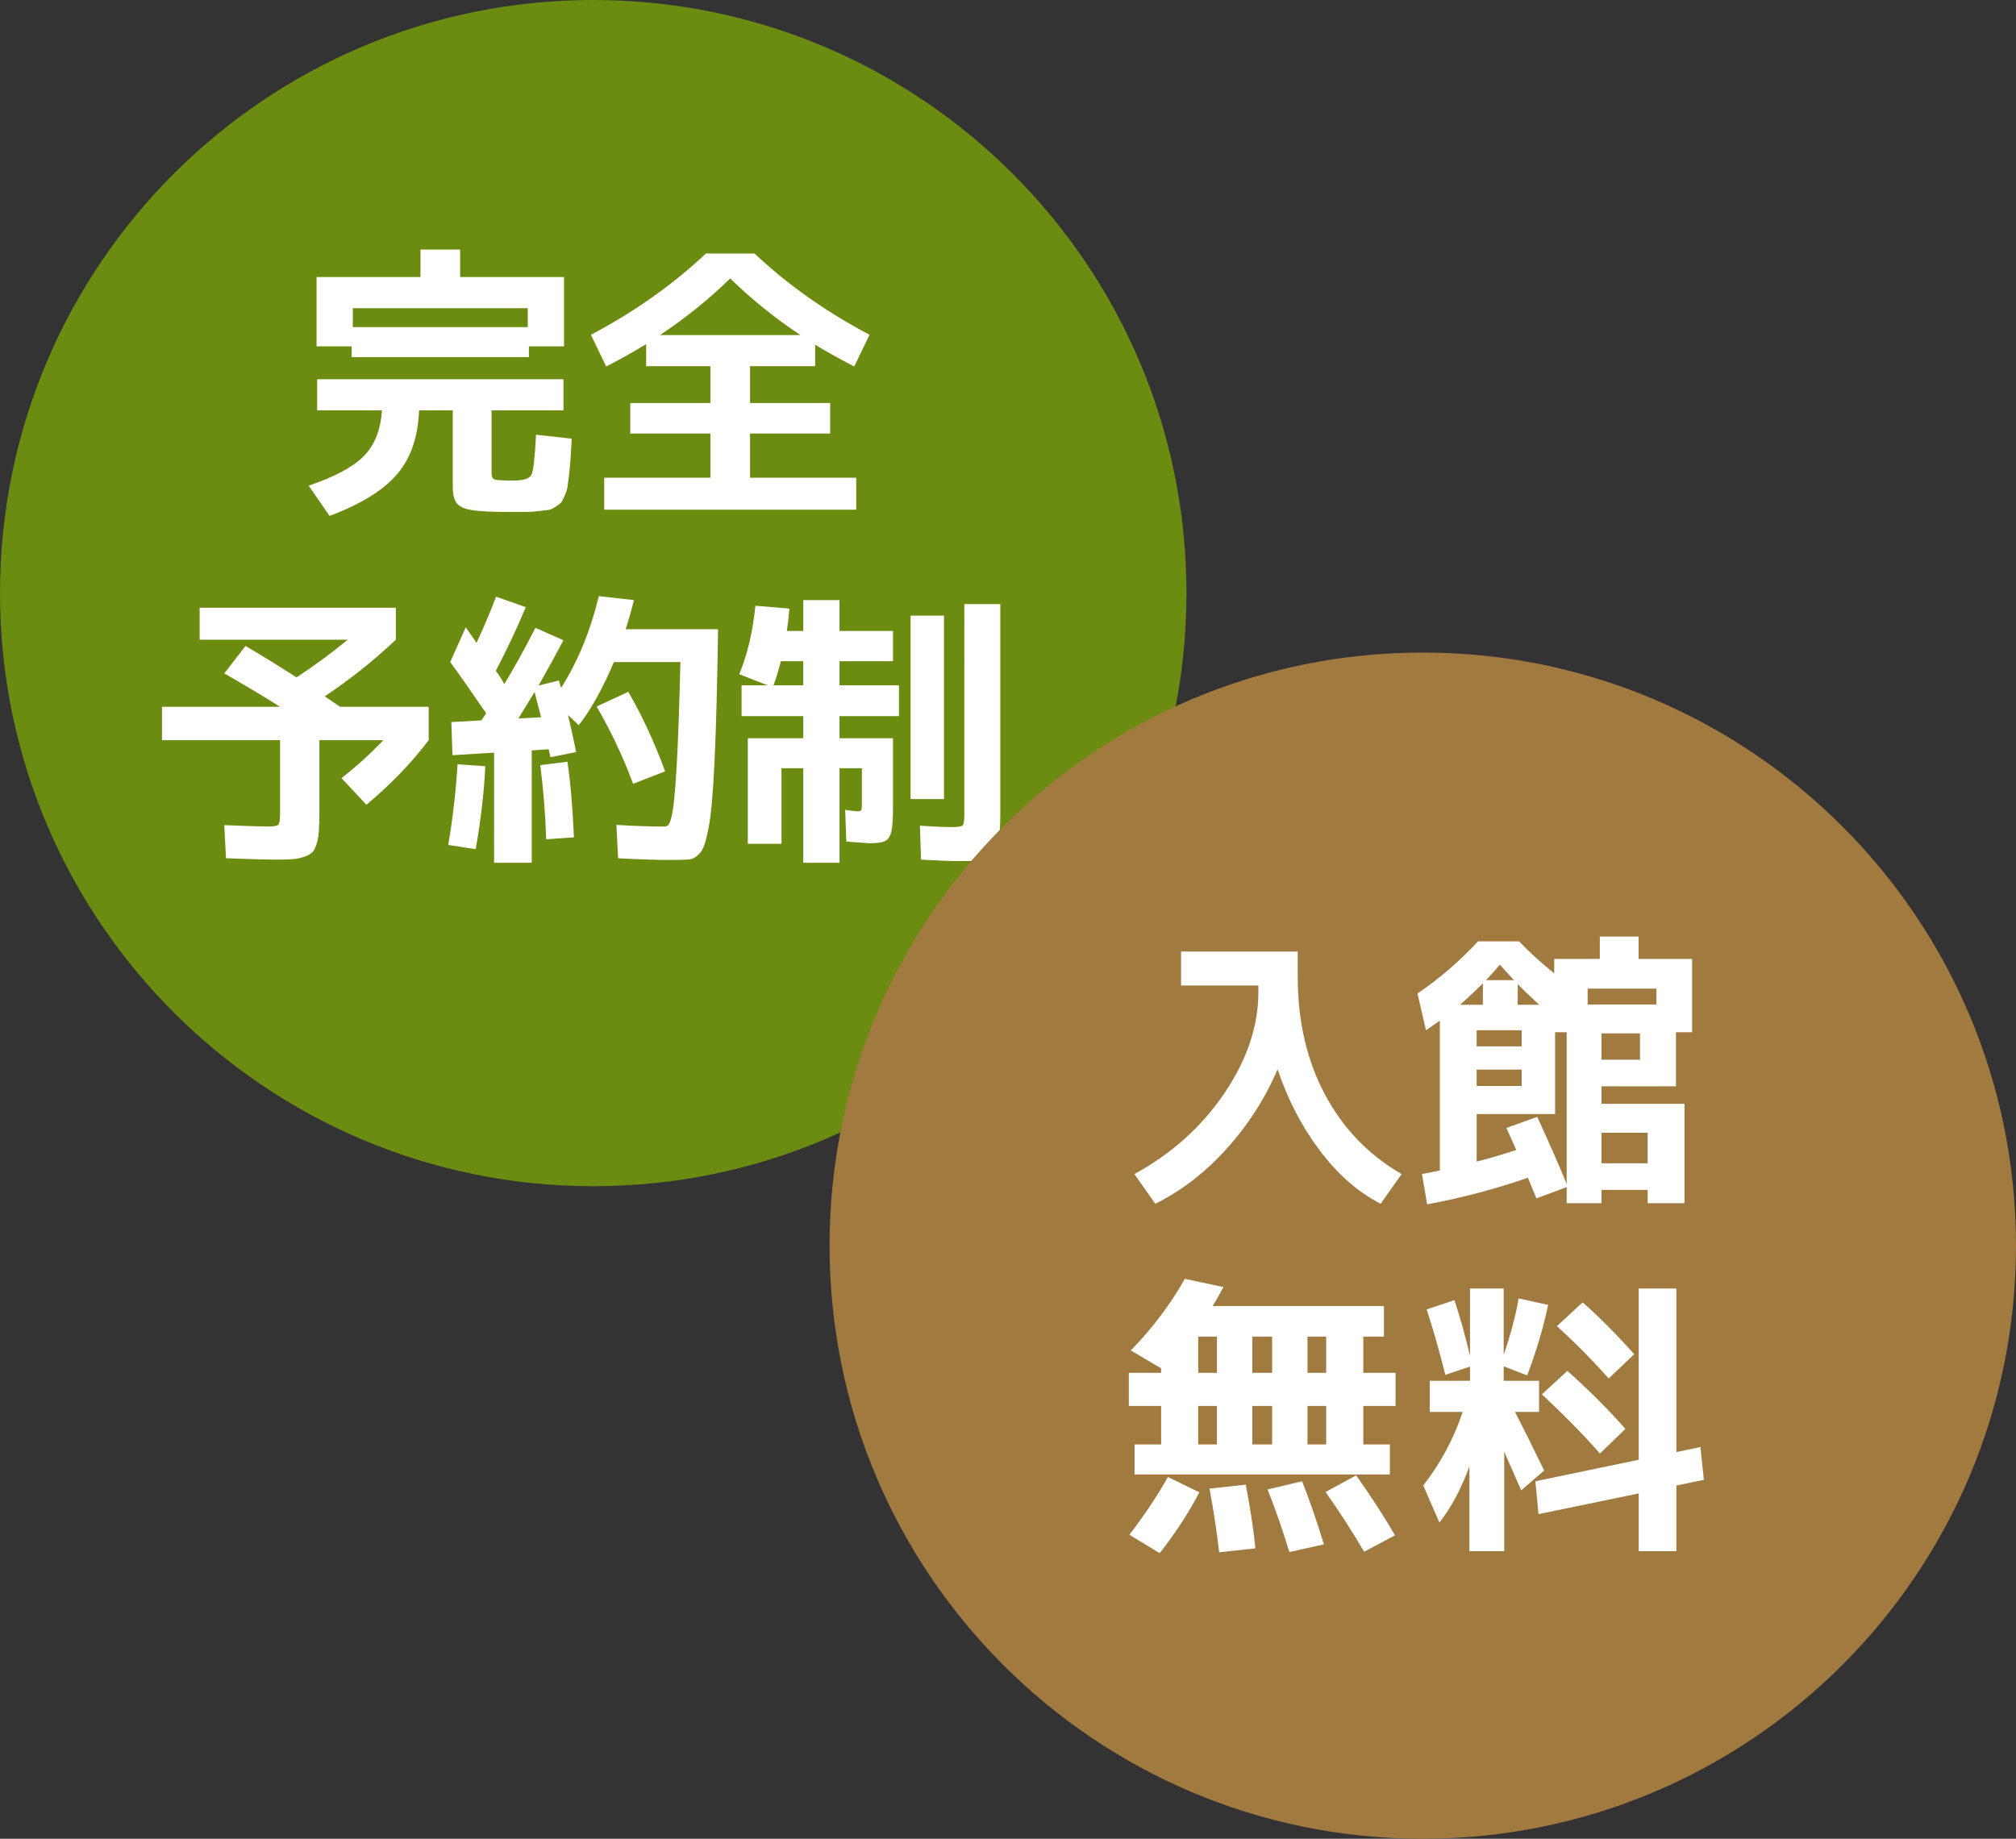
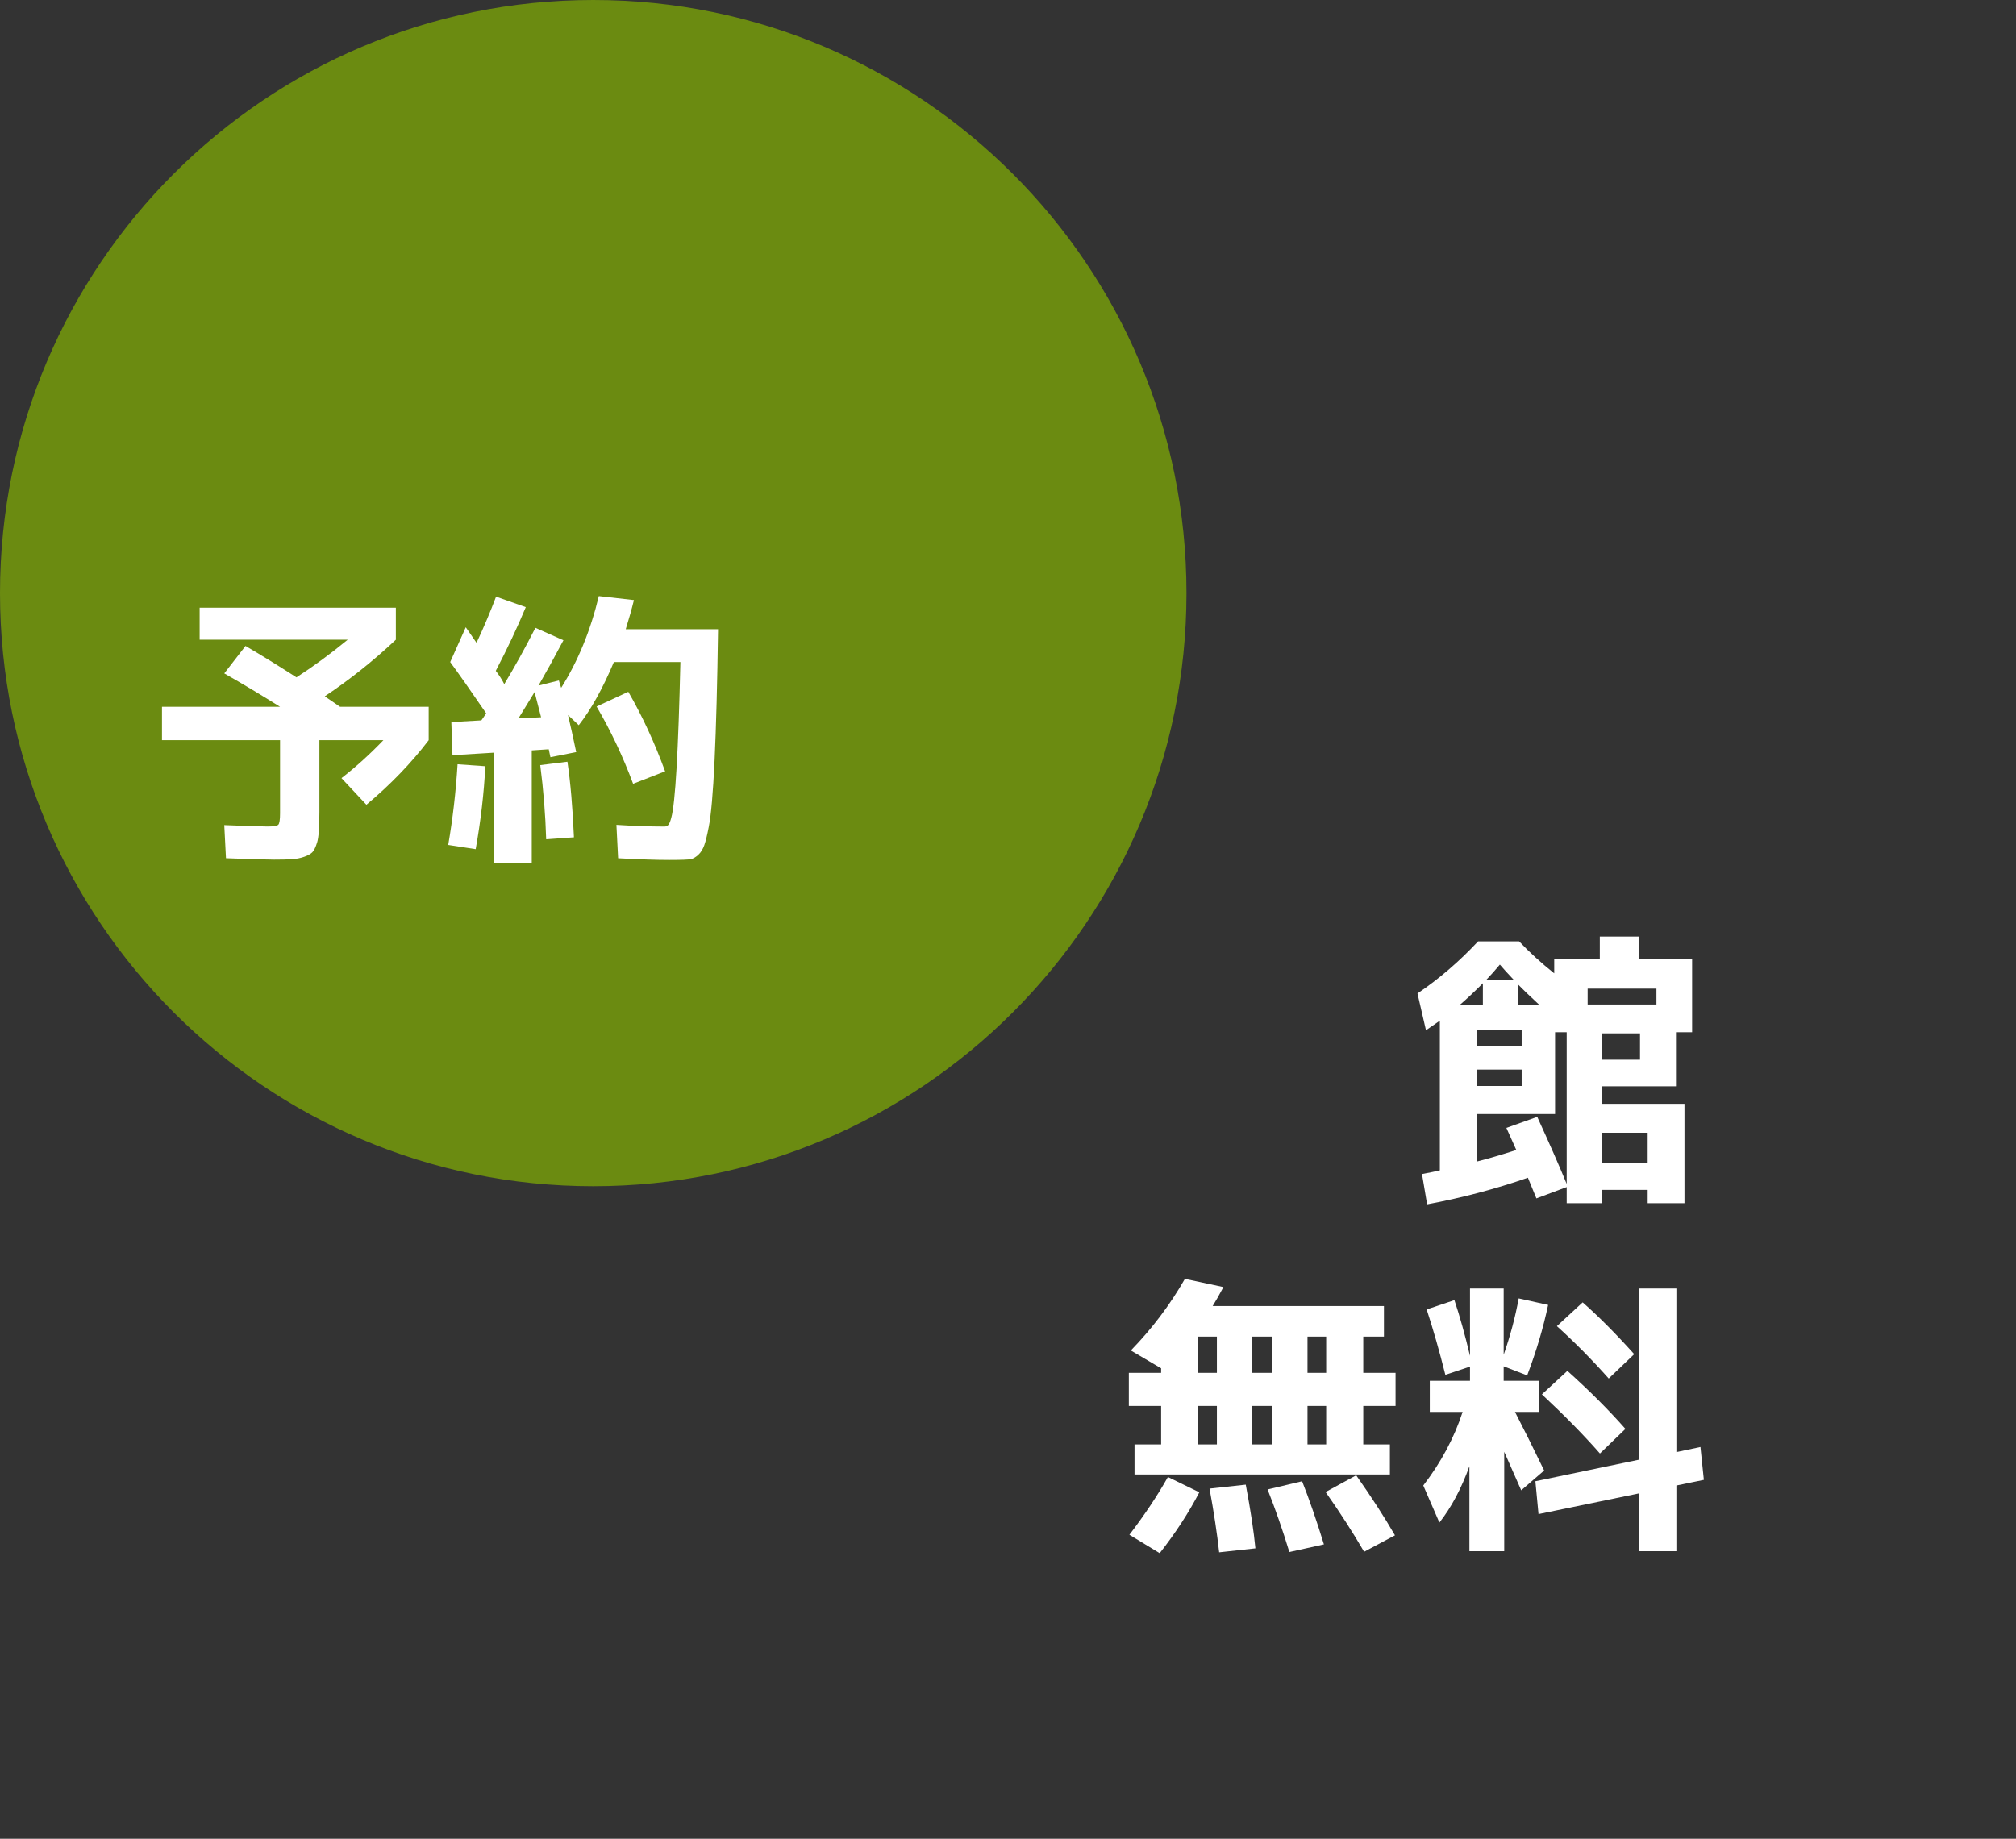
<svg xmlns="http://www.w3.org/2000/svg" version="1.1" id="レイヤー_1" width="193.726" height="176.733" viewBox="0 0 193.726 176.733" overflow="visible" enable-background="new 0 0 193.726 176.733" xml:space="preserve">
  <rect x="0" y="0" width="193.726" height="176.733" fill="#333333" stroke="none" />
  <g>
    <g>
      <path fill="#6B8B11" d="M114.013,57.006c0,31.479-25.528,57.007-57.007,57.007C25.525,114.013,0,88.484,0,57.006    C0,25.523,25.525,0,57.006,0C88.484,0,114.013,25.523,114.013,57.006z" />
      <g>
-         <path fill="#FFFFFF" d="M29.659,46.678c2.521-0.853,4.293-1.805,5.319-2.856c1.024-1.052,1.601-2.512,1.728-4.38h-6.23v-2.993     h23.67v2.993h-6.91v6.012c0,0.346,0.095,0.554,0.285,0.627c0.19,0.072,0.785,0.108,1.782,0.108s1.587-0.187,1.769-0.558     c0.182-0.372,0.326-1.655,0.436-3.85l3.428,0.381c-0.055,0.87-0.091,1.505-0.109,1.904c-0.018,0.398-0.063,0.894-0.136,1.482     c-0.072,0.59-0.122,0.993-0.149,1.211s-0.118,0.508-0.272,0.87c-0.154,0.363-0.272,0.59-0.354,0.681     c-0.081,0.09-0.263,0.227-0.544,0.408C53.088,48.9,52.857,49,52.676,49.018c-0.182,0.018-0.499,0.055-0.953,0.109     c-0.453,0.054-0.843,0.081-1.17,0.081h-1.496c-1.741,0-2.975-0.059-3.7-0.177s-1.215-0.34-1.469-0.666     c-0.254-0.327-0.381-0.881-0.381-1.66v-7.264H40.27c-0.092,2.539-0.789,4.58-2.096,6.121c-1.306,1.542-3.473,2.884-6.502,4.026     L29.659,46.678z M30.421,33.292v-6.665h9.985v-2.639h3.809v2.639H54.2v6.665h-3.374v1.034H33.794v-1.034H30.421z M33.903,31.443     h16.814V29.62H33.903V31.443z" />
-         <path fill="#FFFFFF" d="M56.784,32.177c4.189-2.213,7.872-4.815,11.046-7.808h4.68c3.174,2.993,6.856,5.595,11.046,7.808     l-1.469,3.048c-1.506-0.78-2.758-1.479-3.755-2.096v2.068h-6.258v3.536h7.7v2.938h-7.7v4.244h10.202v3.074H58.063v-3.074h10.202     v-4.244h-7.699v-2.938h7.699v-3.536h-6.176v-2.123c-1.143,0.708-2.422,1.424-3.837,2.15L56.784,32.177z M63.422,32.205h13.494     c-2.431-1.614-4.68-3.428-6.747-5.441C68.102,28.777,65.852,30.59,63.422,32.205z" />
        <path fill="#FFFFFF" d="M15.566,71.145v-3.211h11.346c-1.76-1.105-3.546-2.176-5.36-3.21l2.041-2.639     c1.487,0.87,3.119,1.877,4.897,3.02c1.65-1.069,3.292-2.276,4.924-3.618H19.185v-3.074h18.854v3.074     c-2.158,2.031-4.435,3.845-6.829,5.441l1.469,1.006h8.516v3.211c-1.669,2.195-3.664,4.263-5.985,6.203l-2.395-2.558     c1.379-1.07,2.721-2.285,4.026-3.646h-6.148v6.91c0,1.47-0.073,2.439-0.218,2.911s-0.299,0.789-0.462,0.952     s-0.426,0.309-0.789,0.436c-0.363,0.127-0.753,0.204-1.17,0.231c-0.417,0.026-0.989,0.04-1.714,0.04s-2.267-0.045-4.625-0.136     l-0.164-3.183c2.213,0.091,3.605,0.136,4.177,0.136s0.911-0.059,1.02-0.177s0.164-0.485,0.164-1.102v-7.02H15.566z" />
        <path fill="#FFFFFF" d="M43.072,81.211c0.436-2.521,0.734-5.105,0.897-7.754l2.667,0.19c-0.127,2.575-0.436,5.232-0.925,7.972     L43.072,81.211z M43.262,63.636l1.496-3.347c0.218,0.309,0.563,0.807,1.034,1.496c0.689-1.469,1.315-2.947,1.877-4.435     l2.856,1.007c-0.798,1.923-1.759,3.963-2.883,6.121c0.326,0.418,0.598,0.844,0.815,1.279c0.979-1.614,1.978-3.419,2.993-5.414     l2.693,1.197c-0.834,1.578-1.633,3.028-2.395,4.353l1.959-0.489c0.036,0.145,0.109,0.381,0.218,0.707     c1.614-2.558,2.82-5.496,3.618-8.814l3.374,0.381c-0.218,0.889-0.481,1.822-0.789,2.802H69     c-0.146,10.447-0.444,16.786-0.897,19.018c-0.146,0.762-0.286,1.337-0.422,1.728c-0.137,0.39-0.326,0.698-0.571,0.925     s-0.481,0.367-0.708,0.422c-0.227,0.054-0.934,0.081-2.121,0.081c-1.188,0-2.816-0.054-4.884-0.163l-0.163-3.21     c1.687,0.109,3.229,0.163,4.625,0.163c0.145,0,0.268-0.054,0.367-0.163s0.194-0.345,0.285-0.707     c0.381-1.379,0.672-6.357,0.871-14.937h-6.394c-1.07,2.539-2.194,4.562-3.374,6.066l-1.033-0.979     c0.235,0.98,0.498,2.168,0.789,3.564l-2.477,0.49c-0.072-0.327-0.127-0.581-0.163-0.762l-1.632,0.108v10.801h-3.619V72.342     l-3.999,0.244l-0.108-3.183l2.884-0.163c0.145-0.199,0.299-0.427,0.462-0.681C45.23,66.383,44.079,64.743,43.262,63.636z      M49.819,69.05l2.177-0.109c-0.29-1.124-0.499-1.932-0.626-2.421L49.819,69.05z M51.915,73.54l2.611-0.327     c0.29,1.941,0.499,4.362,0.626,7.265l-2.667,0.19C52.413,78.292,52.222,75.915,51.915,73.54z M57.329,67.907l3.047-1.414     c1.342,2.322,2.521,4.87,3.537,7.645l-3.075,1.197C59.858,72.705,58.688,70.229,57.329,67.907z" />
-         <path fill="#FFFFFF" d="M71.04,64.806c0.78-1.887,1.297-4.081,1.551-6.584l3.266,0.271c-0.055,0.726-0.137,1.442-0.245,2.149     h1.578v-2.965h3.482v2.965h5.142v2.911h-5.142v2.313h5.713v2.966h-5.713v2.122h5.142v6.557c0,1.161-0.055,1.968-0.163,2.421     c-0.108,0.454-0.304,0.753-0.585,0.898c-0.281,0.145-0.803,0.218-1.564,0.218l-2.176-0.163l-0.109-3.048     c0.58,0.091,0.975,0.137,1.184,0.137c0.208,0,0.331-0.041,0.367-0.122c0.036-0.082,0.055-0.322,0.055-0.722v-3.292h-2.149v9.087     h-3.482v-9.087h-2.095v7.264h-3.238V70.955h5.333v-2.122h-5.931v-2.966h2.502L71.04,64.806z M74.333,65.867h2.856v-2.313H75.04     C74.786,64.516,74.549,65.287,74.333,65.867z M87.5,76.804v-17.63h3.21v17.63H87.5z M88.398,79.362     c1.415,0.09,2.431,0.136,3.047,0.136s0.975-0.06,1.075-0.177c0.1-0.118,0.149-0.494,0.149-1.129V58.059h3.455v20.133     c0,2.086-0.182,3.346-0.544,3.781c-0.363,0.436-0.971,0.689-1.823,0.762c-0.381,0.018-0.942,0.027-1.687,0.027     s-1.932-0.045-3.564-0.137L88.398,79.362z" />
      </g>
    </g>
    <g>
-       <path fill="#A17A40" d="M193.726,119.73c0,31.482-25.523,57.003-57.001,57.003c-31.483,0-57.009-25.521-57.009-57.003    c0-31.48,25.525-57.009,57.009-57.009C168.202,62.722,193.726,88.25,193.726,119.73z" />
      <g>
-         <path fill="#FFFFFF" d="M109.006,112.844c3.591-1.958,6.475-4.548,8.65-7.767c2.177-3.22,3.266-6.453,3.266-9.699v-0.653h-7.428     v-3.265h11.209v2.421c0,4.263,0.871,8.03,2.612,11.305c1.741,3.275,4.198,5.828,7.373,7.659l-2.014,2.856     c-2.158-1.105-4.104-2.807-5.836-5.101c-1.731-2.295-3.088-4.902-4.067-7.823c-1.197,2.794-2.824,5.333-4.883,7.619     s-4.35,4.054-6.87,5.305L109.006,112.844z" />
        <path fill="#FFFFFF" d="M136.212,95.486c2.067-1.396,4.008-3.065,5.822-5.006h3.944c0.998,1.052,2.122,2.076,3.374,3.074v-1.388     h4.38v-2.149h3.728v2.149h5.142v7.047h-1.551v5.196h-7.154v1.687h7.971v9.55h-3.537v-1.279h-4.434v1.279h-3.347v-1.551     l-2.911,1.088l-0.816-1.985c-3.138,1.088-6.366,1.94-9.686,2.557l-0.49-2.911c0.762-0.145,1.334-0.263,1.715-0.354V98.098     c-0.091,0.072-0.535,0.381-1.334,0.924L136.212,95.486z M140.293,96.574h2.203v-2.067     C141.662,95.34,140.928,96.03,140.293,96.574z M141.898,100.573h4.325v-1.551h-4.325V100.573z M141.898,111.647     c1.143-0.291,2.412-0.662,3.809-1.116l-0.952-2.122l2.965-1.061c1.197,2.611,2.141,4.761,2.83,6.447V99.213h-1.116v7.863h-7.535     V111.647z M141.898,104.382h4.325v-1.578h-4.325V104.382z M142.796,94.208h2.693c-0.617-0.653-1.07-1.152-1.36-1.497     C143.693,93.237,143.249,93.736,142.796,94.208z M145.843,96.574h2.067c-0.943-0.87-1.632-1.532-2.067-1.985V96.574z      M152.563,96.547h6.611v-1.524h-6.611V96.547z M153.896,101.852h3.699v-2.53h-3.699V101.852z M153.896,111.81h4.434v-2.938     h-4.434V111.81z" />
        <path fill="#FFFFFF" d="M108.475,135.134v-3.184h3.102v-0.435l-2.911-1.714c2.031-2.086,3.764-4.381,5.196-6.884l3.7,0.789     c-0.381,0.726-0.726,1.333-1.033,1.823h16.46v2.938h-1.986v3.482h3.102v3.184h-3.102v3.7h2.558v2.884h-24.54v-2.884h2.557v-3.7     H108.475z M108.529,147.513c1.469-1.922,2.702-3.772,3.7-5.55l3.02,1.469c-1.016,1.959-2.285,3.909-3.809,5.85L108.529,147.513z      M115.141,131.95h1.795v-3.482h-1.795V131.95z M115.141,138.834h1.795v-3.7h-1.795V138.834z M116.229,143.078l3.482-0.381     c0.472,2.503,0.78,4.544,0.926,6.122l-3.482,0.381C116.954,147.386,116.646,145.346,116.229,143.078z M120.337,131.95h1.904     v-3.482h-1.904V131.95z M120.337,138.834h1.904v-3.7h-1.904V138.834z M121.807,143.16l3.318-0.789     c0.689,1.741,1.388,3.764,2.096,6.067l-3.32,0.734C123.248,147.032,122.55,145.028,121.807,143.16z M125.643,131.95h1.795v-3.482     h-1.795V131.95z M125.643,138.834h1.795v-3.7h-1.795V138.834z M127.383,143.405l2.939-1.605c1.469,2.086,2.711,4.008,3.727,5.768     l-2.965,1.578C129.995,147.277,128.762,145.364,127.383,143.405z" />
        <path fill="#FFFFFF" d="M136.769,142.779c1.704-2.213,2.965-4.571,3.781-7.074h-3.155v-2.992h3.863v-1.36l-2.367,0.789     c-0.563-2.25-1.161-4.344-1.796-6.285l2.666-0.897c0.526,1.578,1.024,3.364,1.497,5.359v-6.476h3.237v6.367     c0.635-1.814,1.115-3.619,1.442-5.414l2.829,0.625c-0.472,2.231-1.143,4.489-2.014,6.774l-2.258-0.87v1.388h3.4v2.992h-2.313     c0.798,1.542,1.732,3.419,2.803,5.632l-2.204,1.904c-0.182-0.398-0.453-1.016-0.816-1.85c-0.362-0.834-0.635-1.451-0.816-1.851     v9.55h-3.346v-8.162c-0.78,2.158-1.741,3.963-2.884,5.414L136.769,142.779z M147.542,142.371l9.931-2.067v-16.461h3.618v15.726     l2.313-0.489l0.327,3.156l-2.64,0.544v6.312h-3.618v-5.55l-9.631,1.985L147.542,142.371z M148.168,134.019l2.448-2.258     c2.122,1.904,3.981,3.764,5.577,5.577l-2.448,2.366C152.203,137.945,150.344,136.05,148.168,134.019z M149.609,127.462     l2.477-2.285c1.56,1.378,3.21,3.038,4.951,4.979l-2.448,2.34C152.975,130.681,151.314,129.003,149.609,127.462z" />
      </g>
    </g>
  </g>
</svg>